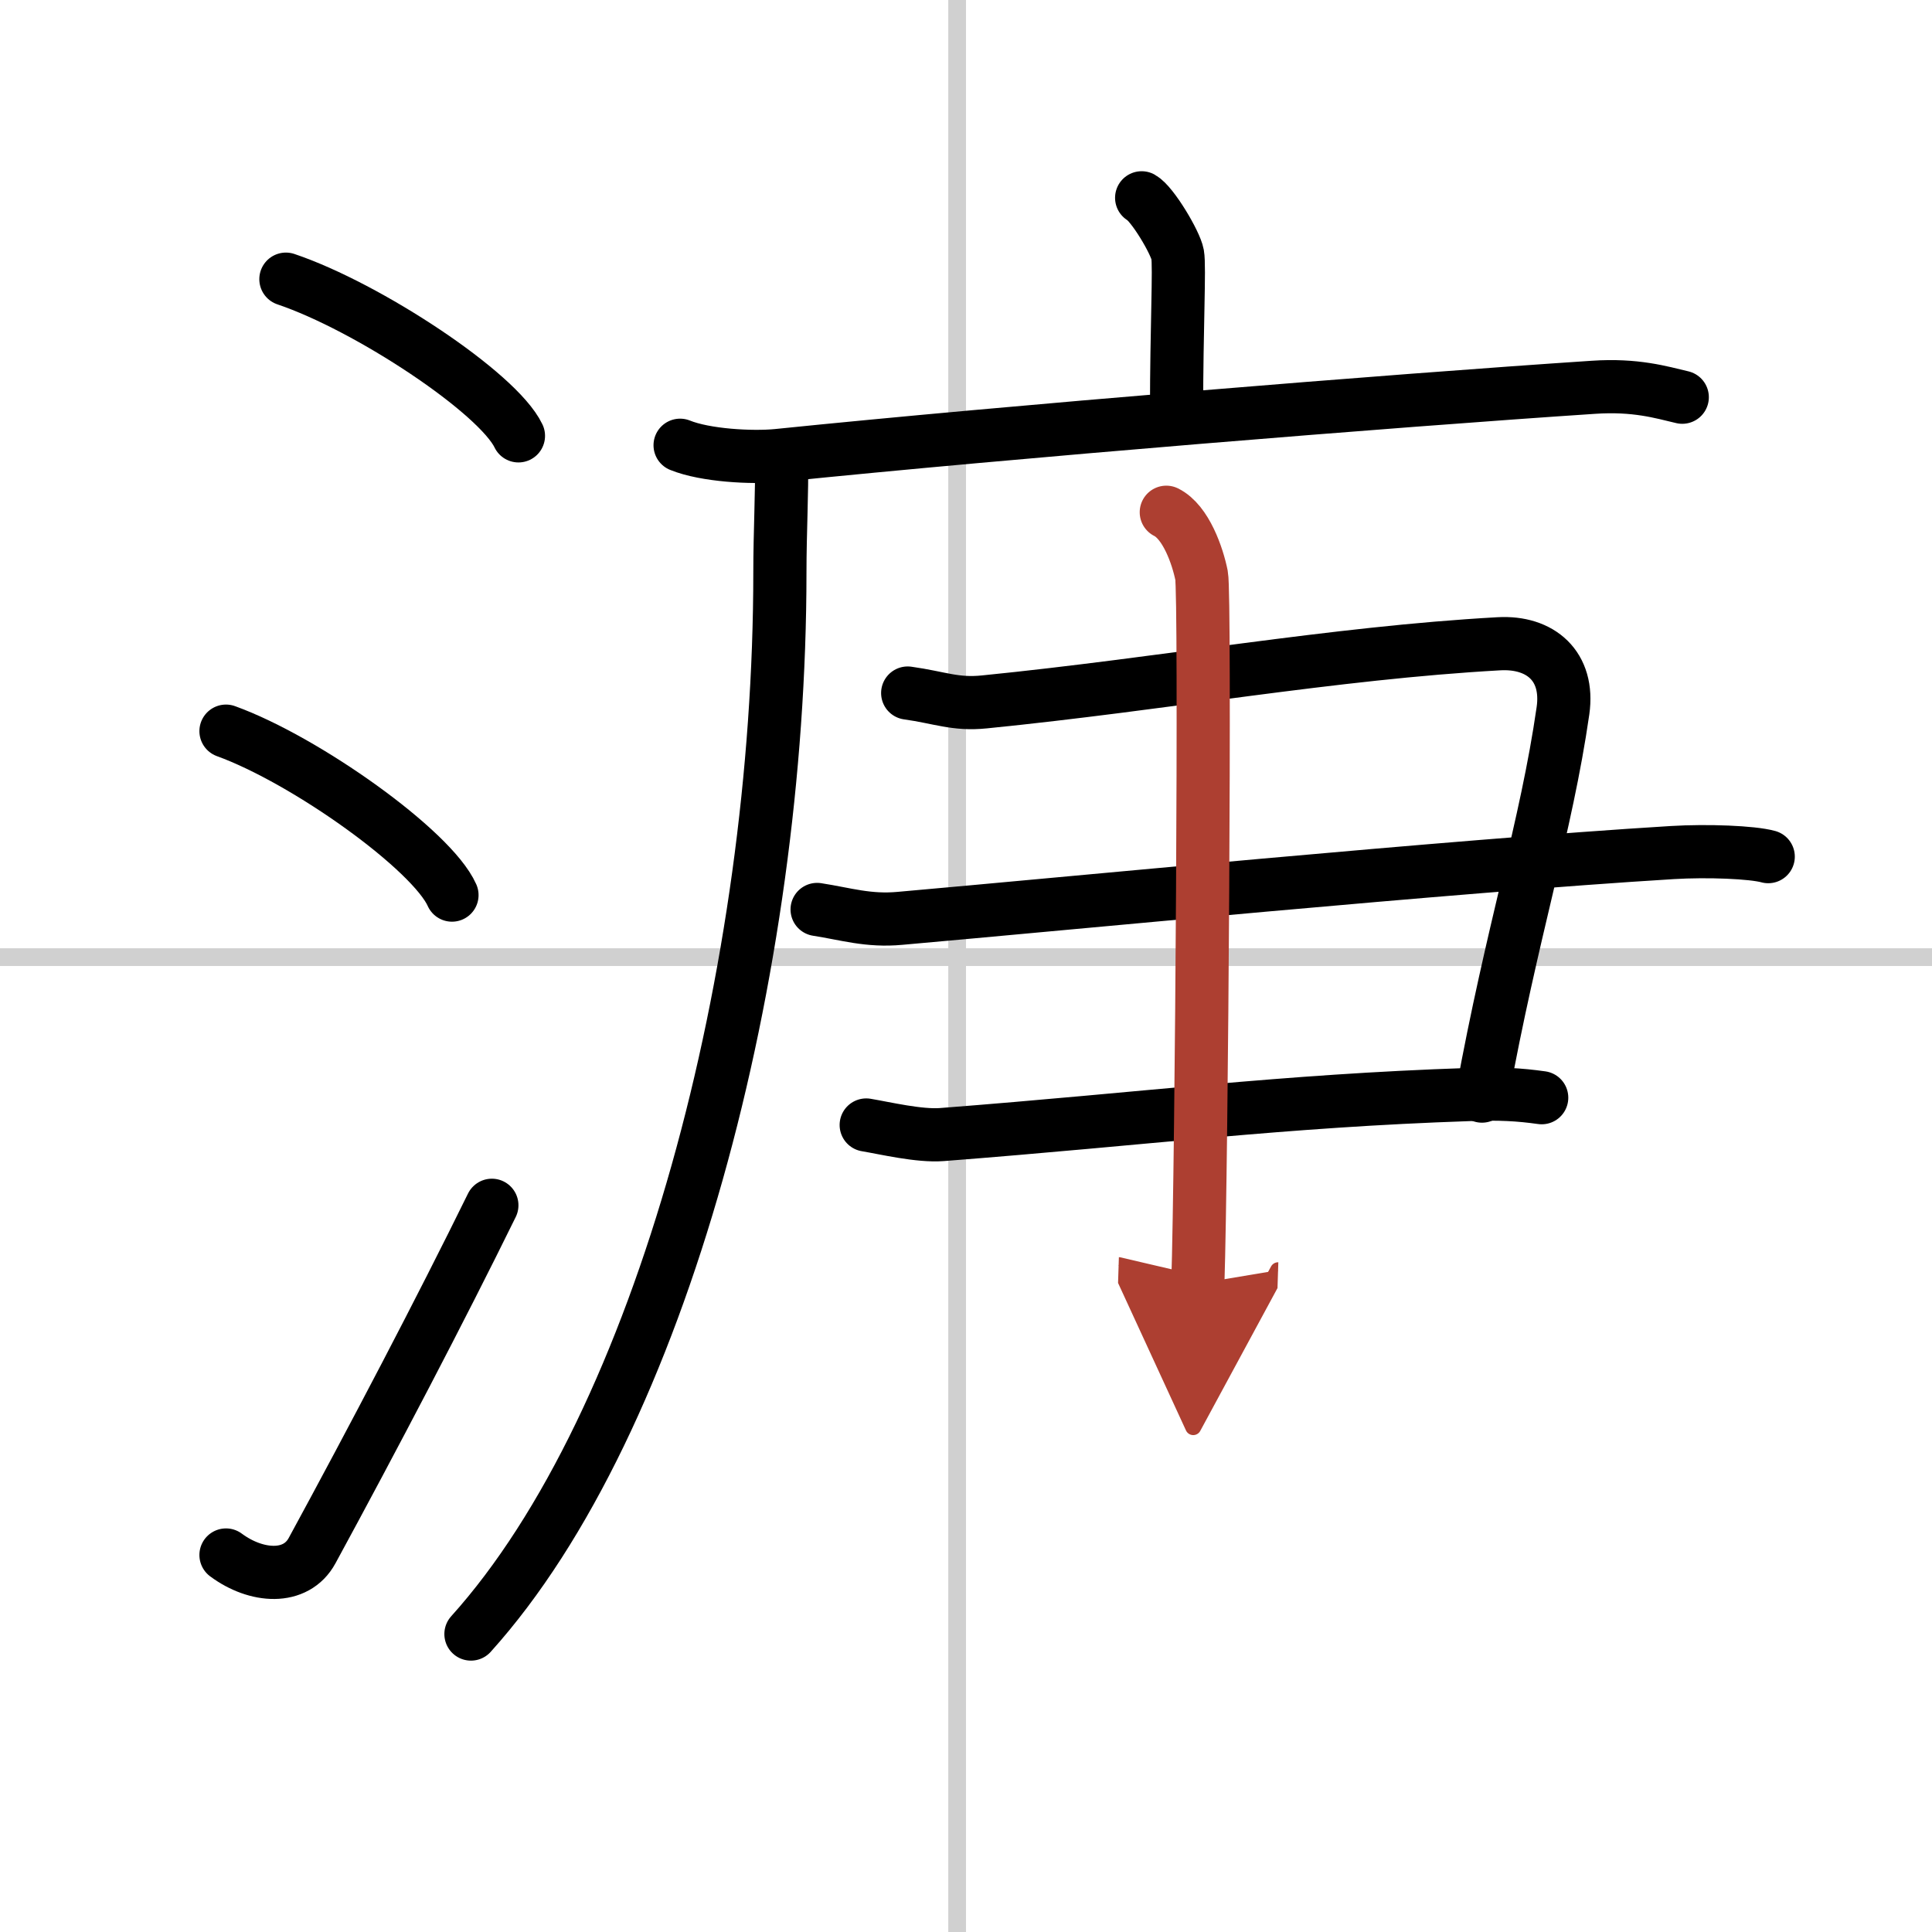
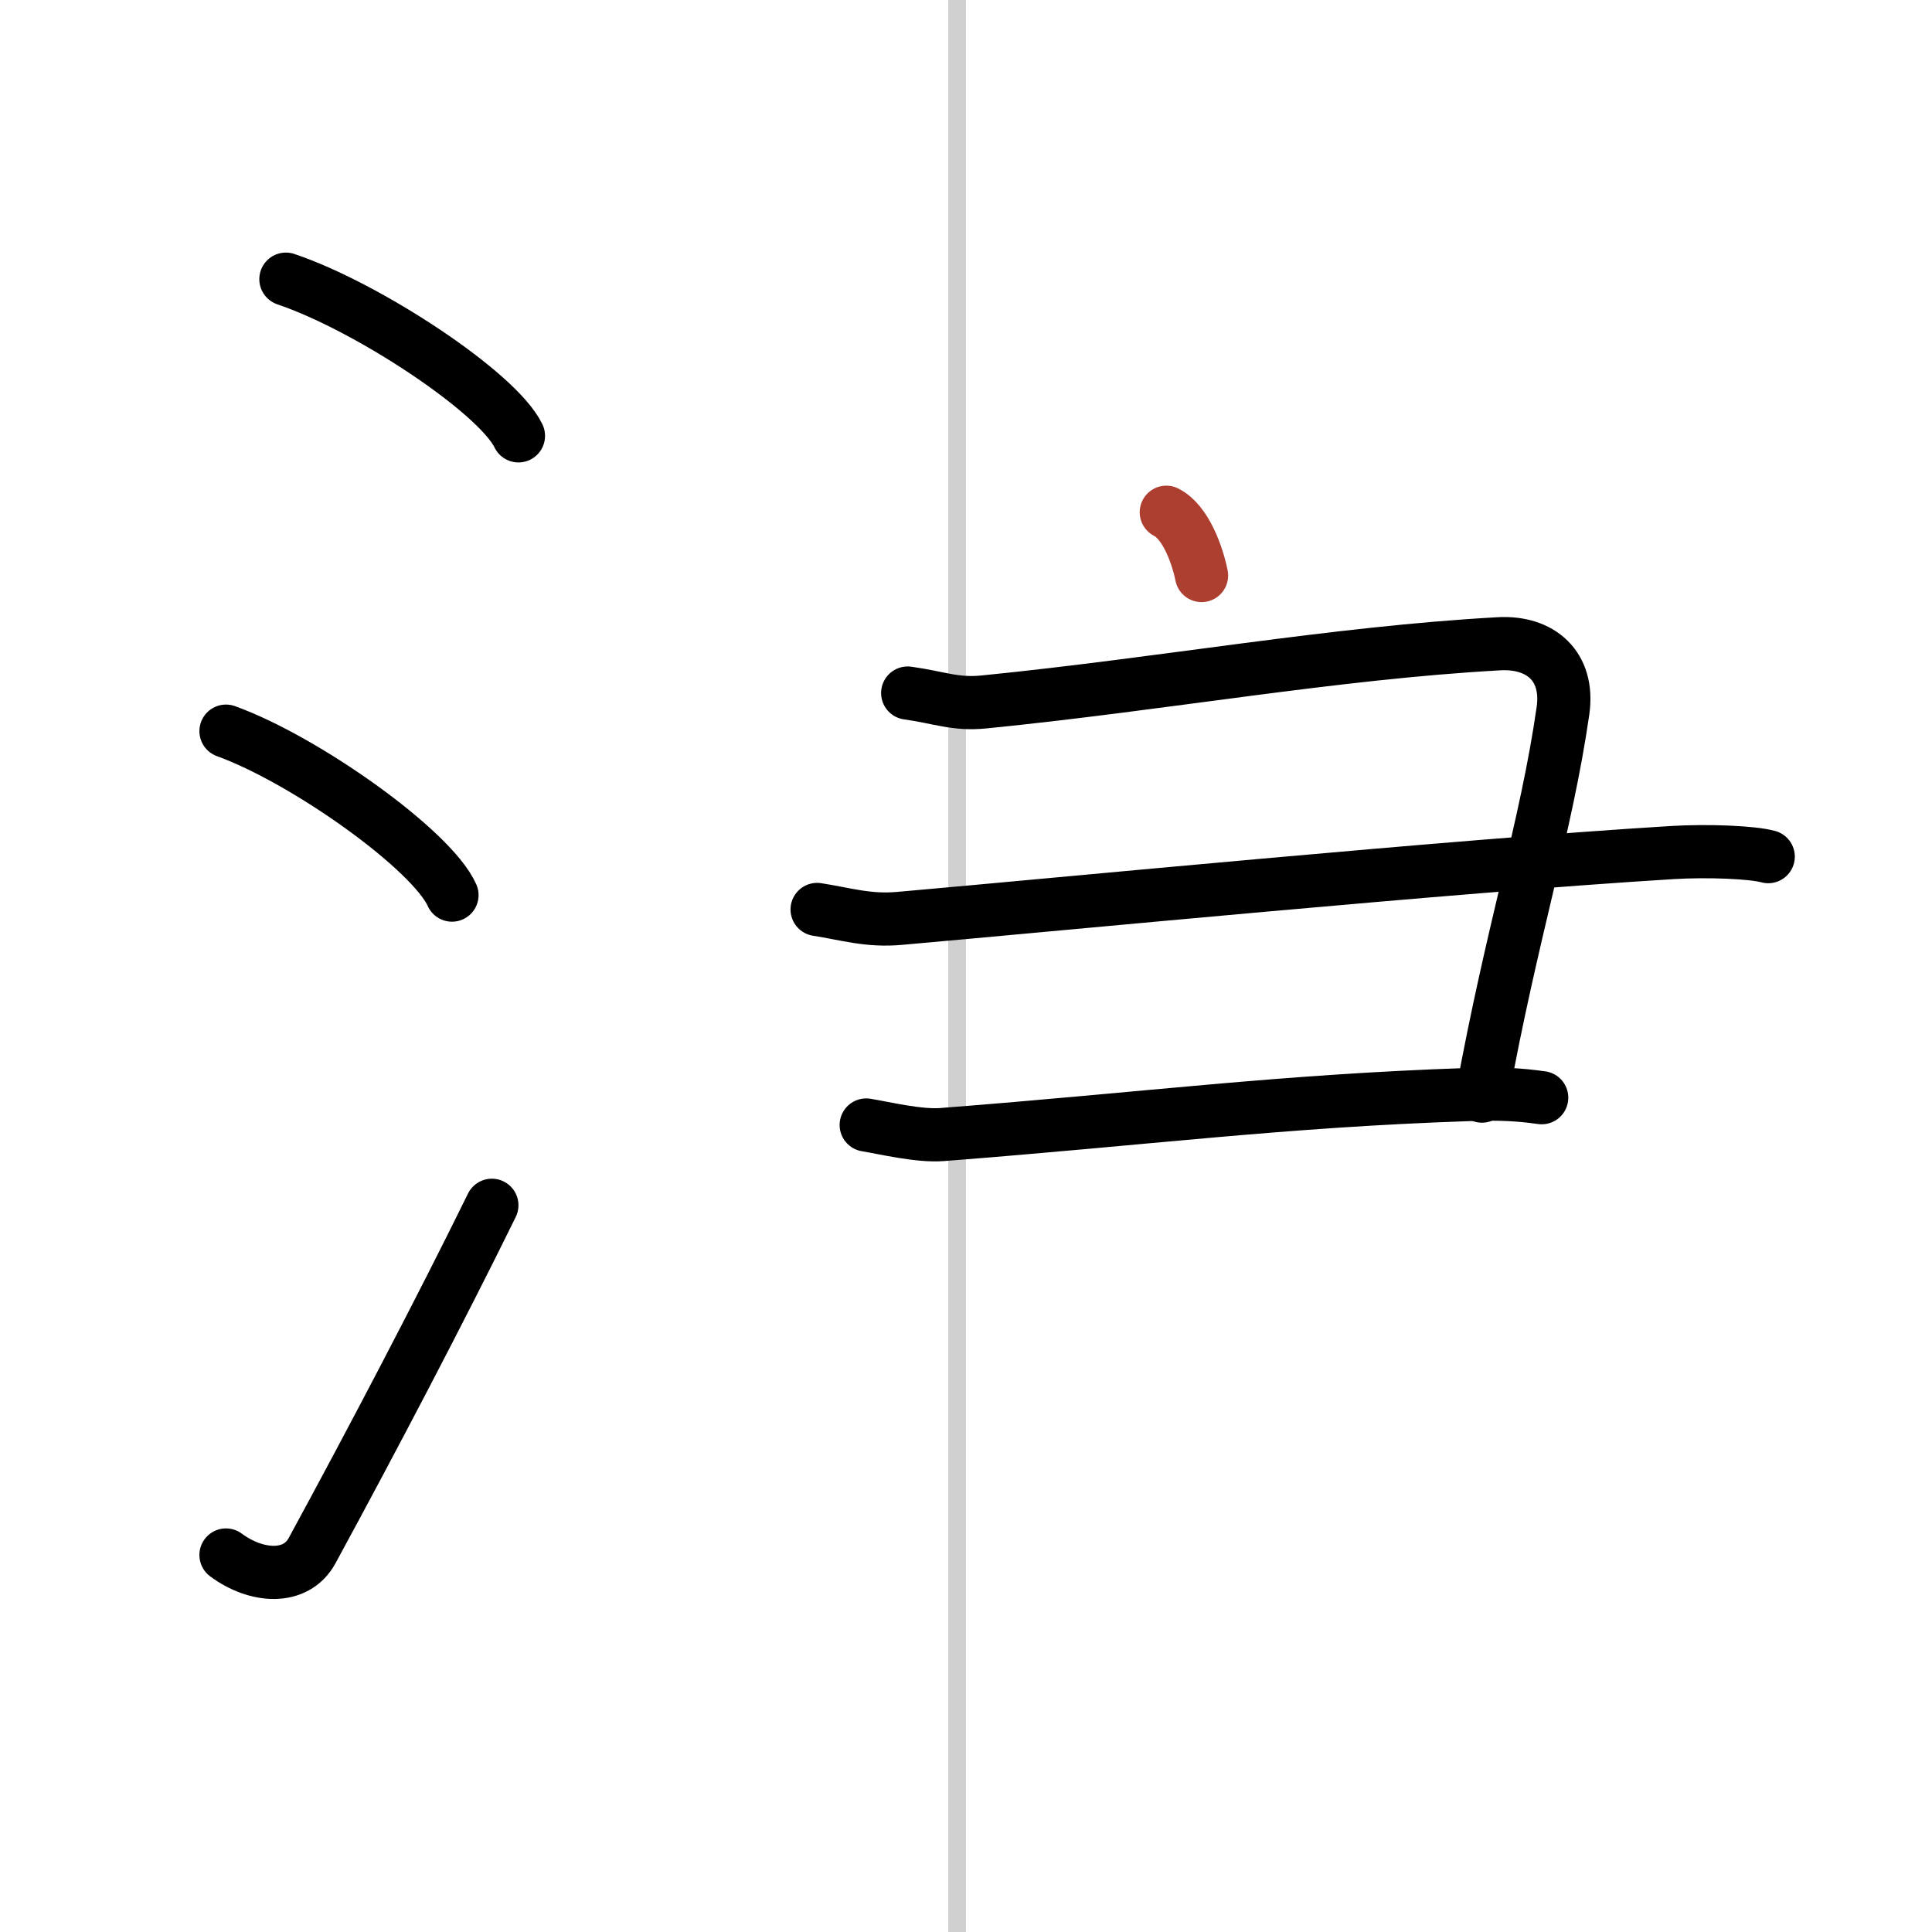
<svg xmlns="http://www.w3.org/2000/svg" width="400" height="400" viewBox="0 0 109 109">
  <defs>
    <marker id="a" markerWidth="4" orient="auto" refX="1" refY="5" viewBox="0 0 10 10">
-       <polyline points="0 0 10 5 0 10 1 5" fill="#ad3f31" stroke="#ad3f31" />
-     </marker>
+       </marker>
  </defs>
  <g fill="none" stroke="#000" stroke-linecap="round" stroke-linejoin="round" stroke-width="3">
    <rect width="100%" height="100%" fill="#fff" stroke="#fff" />
    <line x1="54" x2="54" y2="109" stroke="#d0d0d0" stroke-width="1" />
-     <line x2="109" y1="54" y2="54" stroke="#d0d0d0" stroke-width="1" />
    <path d="m16.13 15.75c4.63 1.56 11.96 6.41 13.12 8.84" />
    <path d="m12.75 41.25c4.5 1.63 11.62 6.71 12.75 9.25" />
    <path d="M12.75,87.73c1.71,1.27,3.95,1.43,4.86-0.25C21,81.25,24.89,73.83,27.75,68" />
-     <path d="m64.41 11.16c0.61 0.34 1.91 2.53 2.03 3.2 0.12 0.68-0.06 4.16-0.06 8.76" />
-     <path d="m38.37 25.12c1.43 0.58 4.06 0.72 5.49 0.58 13.19-1.35 34.57-3.09 46.04-3.85 2.38-0.16 3.82 0.28 5.01 0.56" />
-     <path d="m44.09 26.04c0.04 1.56-0.09 4.01-0.09 6.25 0 22.4-6.64 47.93-17.43 59.9" />
    <path d="m51.21 39.1c1.8 0.25 2.67 0.67 4.33 0.5 10.11-1.01 19.67-2.76 29.03-3.28 2.34-0.13 3.97 1.26 3.61 3.78-0.95 6.6-2.88 12.45-4.57 21.74" />
    <path d="M46.1,51.31c1.62,0.25,2.89,0.67,4.69,0.5C60,51,81.89,48.86,94.35,48.1c1.99-0.12,4.51-0.02,5.41,0.23" />
    <path d="m48.87 63.47c1.07 0.18 3 0.64 4.27 0.54 11.75-0.91 19.1-1.9 29.78-2.26 1.71-0.06 2.78 0 4.06 0.18" />
-     <path d="m65.8 28.9c1.11 0.55 1.77 2.47 1.99 3.57s0.01 33.1-0.21 39.95" marker-end="url(#a)" stroke="#ad3f31" />
+     <path d="m65.8 28.9c1.11 0.55 1.77 2.47 1.99 3.57" marker-end="url(#a)" stroke="#ad3f31" />
  </g>
</svg>